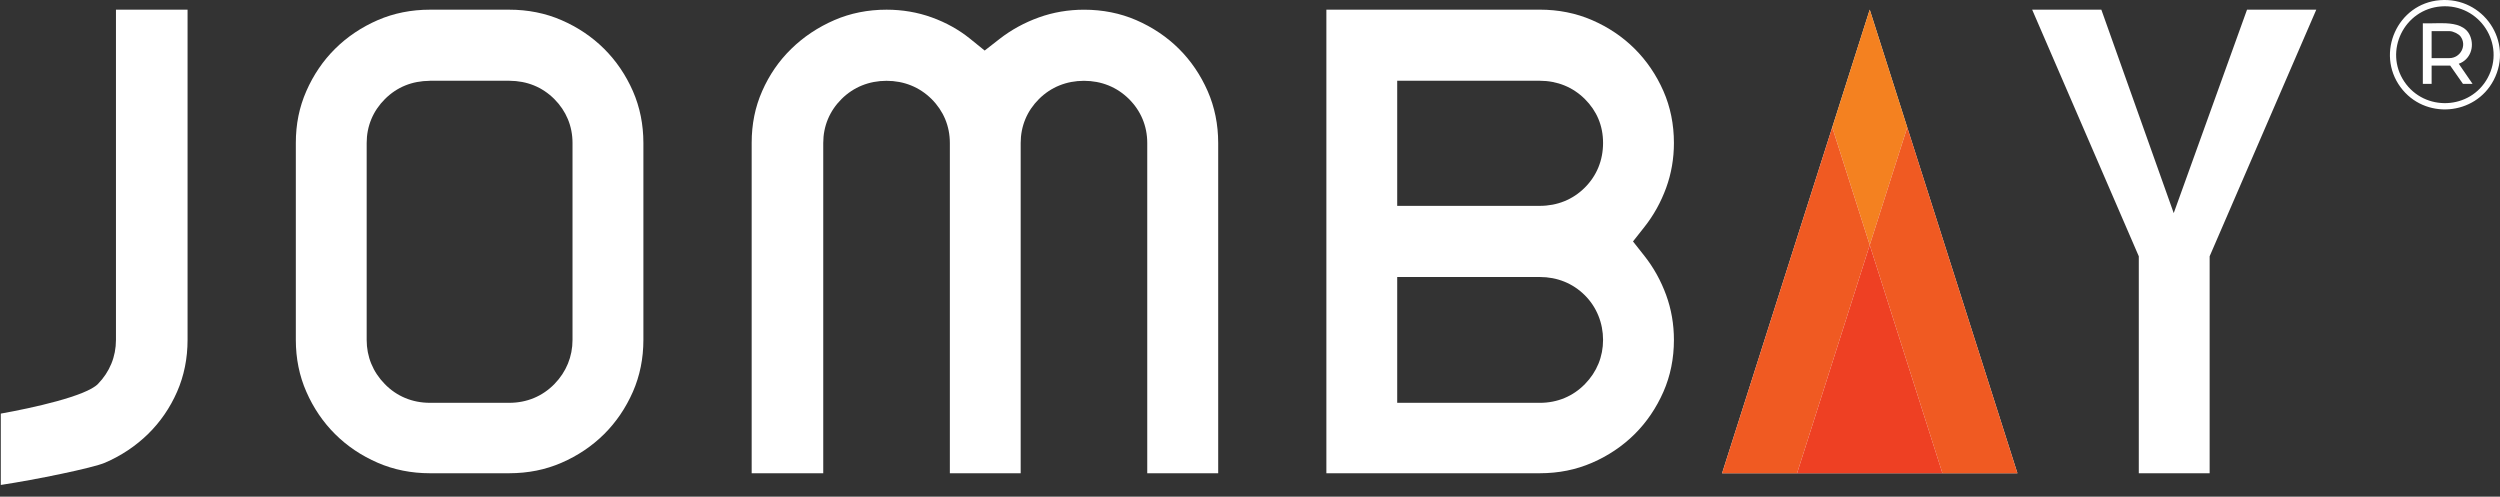
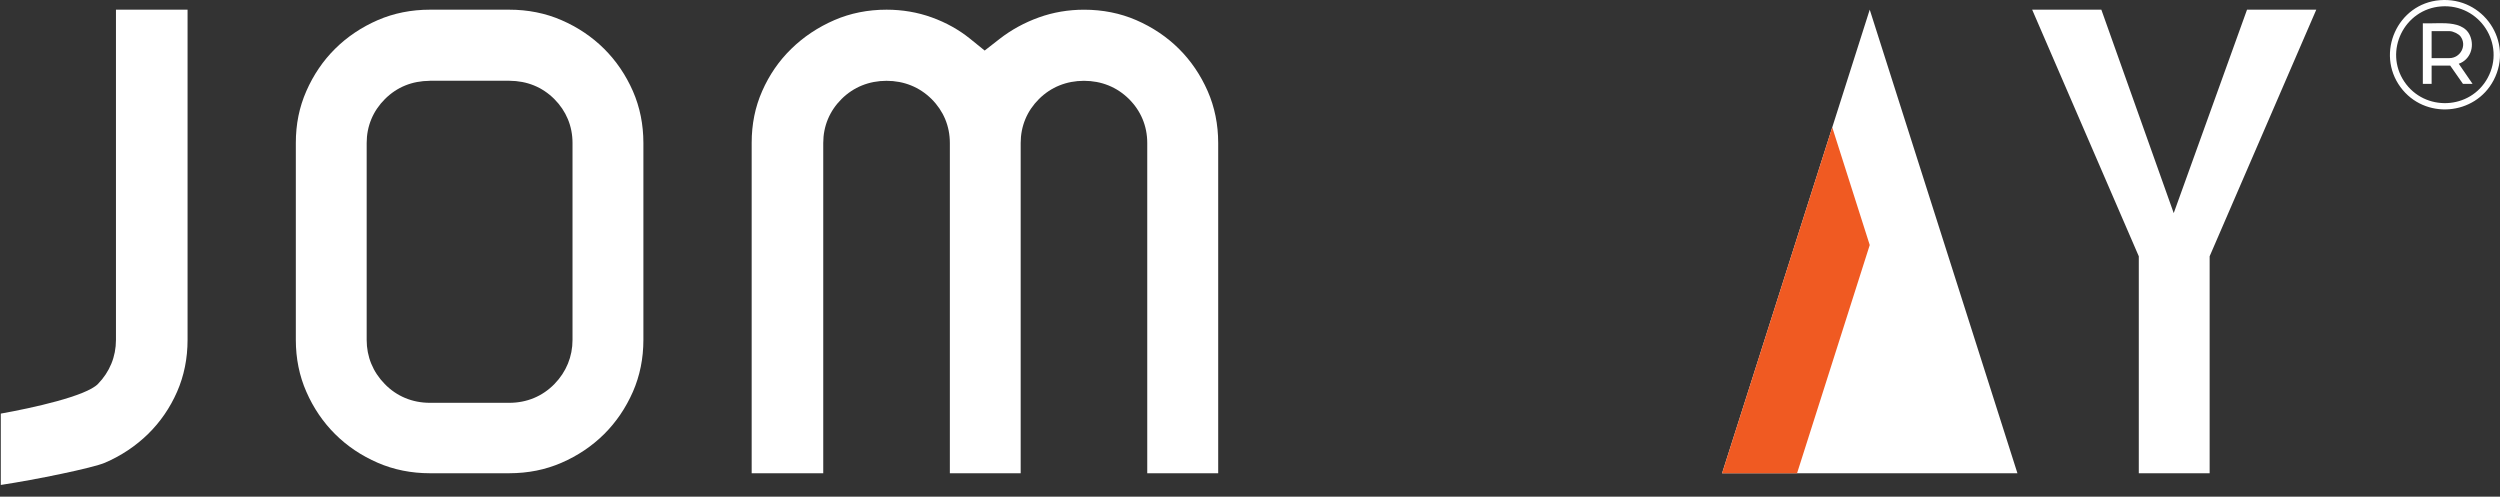
<svg xmlns="http://www.w3.org/2000/svg" width="151" height="30" viewBox="0 0 151 30" fill="none">
  <rect x="0" y="0" width="151" height="30" fill="#333333" stroke="none" />
  <g id="Group">
    <g id="Group_2">
      <path id="Vector" fill-rule="evenodd" clip-rule="evenodd" d="M0.047 24.982C1.969 24.638 5.199 23.927 5.914 23.193C6.626 22.462 7.004 21.542 7.004 20.531V0.583H11.329V20.531C11.329 21.651 11.116 22.704 10.695 23.664C10.267 24.638 9.678 25.495 8.941 26.215C8.196 26.943 7.319 27.527 6.337 27.95C5.619 28.261 2.152 28.974 0.048 29.291V24.982H0.047Z" fill="white" />
      <path id="Vector_2" fill-rule="evenodd" clip-rule="evenodd" d="M25.969 28.584C24.843 28.584 23.783 28.372 22.817 27.952C21.835 27.527 20.969 26.946 20.243 26.223C19.516 25.502 18.931 24.641 18.504 23.664C18.081 22.705 17.868 21.651 17.868 20.531V8.636C17.868 7.5 18.075 6.476 18.502 5.503C18.93 4.526 19.514 3.665 20.242 2.945C20.968 2.224 21.834 1.643 22.817 1.215C23.783 0.796 24.844 0.585 25.969 0.585H30.758C31.884 0.585 32.946 0.796 33.91 1.215C34.893 1.641 35.759 2.222 36.485 2.944C37.211 3.665 37.798 4.526 38.227 5.503C38.648 6.465 38.861 7.519 38.861 8.636V20.531C38.861 21.649 38.648 22.702 38.227 23.664C37.798 24.641 37.213 25.502 36.487 26.223C35.759 26.946 34.893 27.527 33.913 27.952C32.939 28.374 31.908 28.581 30.758 28.584H25.971H25.969ZM25.96 4.881C24.89 4.889 23.979 5.258 23.253 5.98C22.53 6.7 22.147 7.619 22.147 8.636V20.531C22.147 21.543 22.523 22.464 23.237 23.193C23.961 23.937 24.906 24.33 25.969 24.33H30.758C31.819 24.33 32.764 23.937 33.49 23.193C34.204 22.459 34.58 21.538 34.58 20.53V8.634C34.58 7.619 34.199 6.701 33.478 5.98C32.747 5.255 31.837 4.886 30.767 4.878H25.958L25.96 4.881Z" fill="white" />
      <path id="Vector_3" fill-rule="evenodd" clip-rule="evenodd" d="M69.294 28.584V8.636C69.294 7.619 68.913 6.701 68.19 5.981C67.464 5.26 66.525 4.881 65.472 4.881C64.418 4.881 63.479 5.26 62.755 5.98C62.031 6.7 61.649 7.619 61.649 8.637V28.585H57.371V8.637C57.371 7.62 56.989 6.701 56.266 5.981C55.54 5.261 54.601 4.881 53.548 4.881C52.495 4.881 51.554 5.261 50.83 5.98C50.105 6.701 49.724 7.62 49.724 8.636V28.584H45.401V8.636C45.401 7.499 45.607 6.474 46.035 5.503C46.462 4.529 47.052 3.671 47.789 2.955C48.531 2.228 49.406 1.644 50.396 1.215C51.36 0.796 52.422 0.585 53.55 0.585C54.501 0.585 55.42 0.741 56.276 1.05C57.14 1.362 57.917 1.794 58.588 2.336L59.474 3.053L60.372 2.353C61.077 1.804 61.876 1.365 62.749 1.052C63.606 0.743 64.525 0.586 65.477 0.586C66.605 0.586 67.664 0.798 68.629 1.216C69.612 1.643 70.478 2.225 71.206 2.947C71.93 3.667 72.515 4.527 72.945 5.506C73.366 6.468 73.579 7.522 73.579 8.639V28.587H69.301L69.294 28.584Z" fill="white" />
-       <path id="Vector_4" fill-rule="evenodd" clip-rule="evenodd" d="M80.113 28.584V0.583H93.002C94.13 0.583 95.19 0.795 96.156 1.213C97.14 1.639 98.005 2.22 98.73 2.942C99.454 3.662 100.041 4.522 100.471 5.501C100.892 6.461 101.105 7.516 101.105 8.634C101.105 9.578 100.948 10.491 100.636 11.345C100.32 12.212 99.879 13.006 99.326 13.705L98.633 14.583L99.326 15.461C99.88 16.162 100.32 16.956 100.636 17.822C100.948 18.674 101.105 19.587 101.105 20.531C101.105 21.651 100.892 22.704 100.471 23.664C100.041 24.642 99.456 25.503 98.731 26.223C98.004 26.946 97.138 27.527 96.158 27.952C95.177 28.377 94.146 28.582 93.002 28.584H80.114H80.113ZM84.391 24.331H93.002C94.067 24.331 95.011 23.937 95.735 23.193C96.448 22.464 96.825 21.543 96.825 20.531C96.825 19.519 96.444 18.551 95.721 17.831C94.995 17.111 94.057 16.732 93.004 16.731H84.391V24.33V24.331ZM84.391 12.434H93.002C94.059 12.434 94.998 12.054 95.719 11.335C96.442 10.617 96.825 9.682 96.825 8.634C96.825 7.586 96.444 6.698 95.721 5.978C94.996 5.26 94.057 4.879 93.004 4.878H84.391V12.433V12.434Z" fill="white" />
      <path id="Vector_5" fill-rule="evenodd" clip-rule="evenodd" d="M129.183 28.584V15.48L122.742 0.583H126.921L131.293 12.872L135.721 0.583H139.904L133.462 15.48V28.584H129.183Z" fill="white" />
      <g id="Group_3">
-         <path id="Vector_6" fill-rule="evenodd" clip-rule="evenodd" d="M121.853 28.584L112.932 0.583L104.013 28.584H121.853Z" fill="white" />
+         <path id="Vector_6" fill-rule="evenodd" clip-rule="evenodd" d="M121.853 28.584L112.932 0.583L104.013 28.584Z" fill="white" />
        <g id="Group_4">
          <g id="Vector_7" style="mix-blend-mode:multiply">
-             <path d="M115.198 7.691L112.932 0.583L110.668 7.691L112.932 14.8L115.198 7.691Z" fill="#F48120" />
-           </g>
+             </g>
          <g id="Vector_8" style="mix-blend-mode:multiply">
            <path d="M110.668 7.691L104.013 28.584H108.542L112.932 14.8L110.668 7.691Z" fill="#F05A22" />
          </g>
          <g id="Vector_9" style="mix-blend-mode:multiply">
-             <path d="M112.932 14.8L117.323 28.584H121.853L115.198 7.691L112.932 14.8Z" fill="#F05A22" />
-           </g>
+             </g>
          <g id="Vector_10" style="mix-blend-mode:multiply">
-             <path d="M108.542 28.584H117.324L112.932 14.8L108.542 28.584Z" fill="#EE4023" />
-           </g>
+             </g>
        </g>
      </g>
    </g>
    <g id="Group_5">
      <path id="Vector_11" d="M147.369 0.011C149.992 -0.199 151.833 2.511 150.618 4.84C149.491 6.998 146.438 7.232 144.99 5.263C143.476 3.202 144.808 0.217 147.369 0.011ZM147.445 0.387C145.214 0.553 143.975 3.082 145.222 4.933C146.45 6.755 149.207 6.637 150.255 4.706C151.363 2.667 149.763 0.215 147.443 0.387H147.445Z" fill="white" />
      <path id="Vector_12" d="M146.339 1.407C146.801 1.425 147.281 1.384 147.74 1.407C148.323 1.436 148.949 1.578 149.195 2.168C149.472 2.831 149.205 3.605 148.509 3.851L149.343 5.066H148.763L147.993 3.963H146.87V5.066H146.339V1.407ZM146.87 3.51H147.942C148.617 3.51 149.022 2.735 148.611 2.195C148.495 2.042 148.153 1.882 147.967 1.882H146.87V3.51Z" fill="white" />
    </g>
  </g>
</svg>